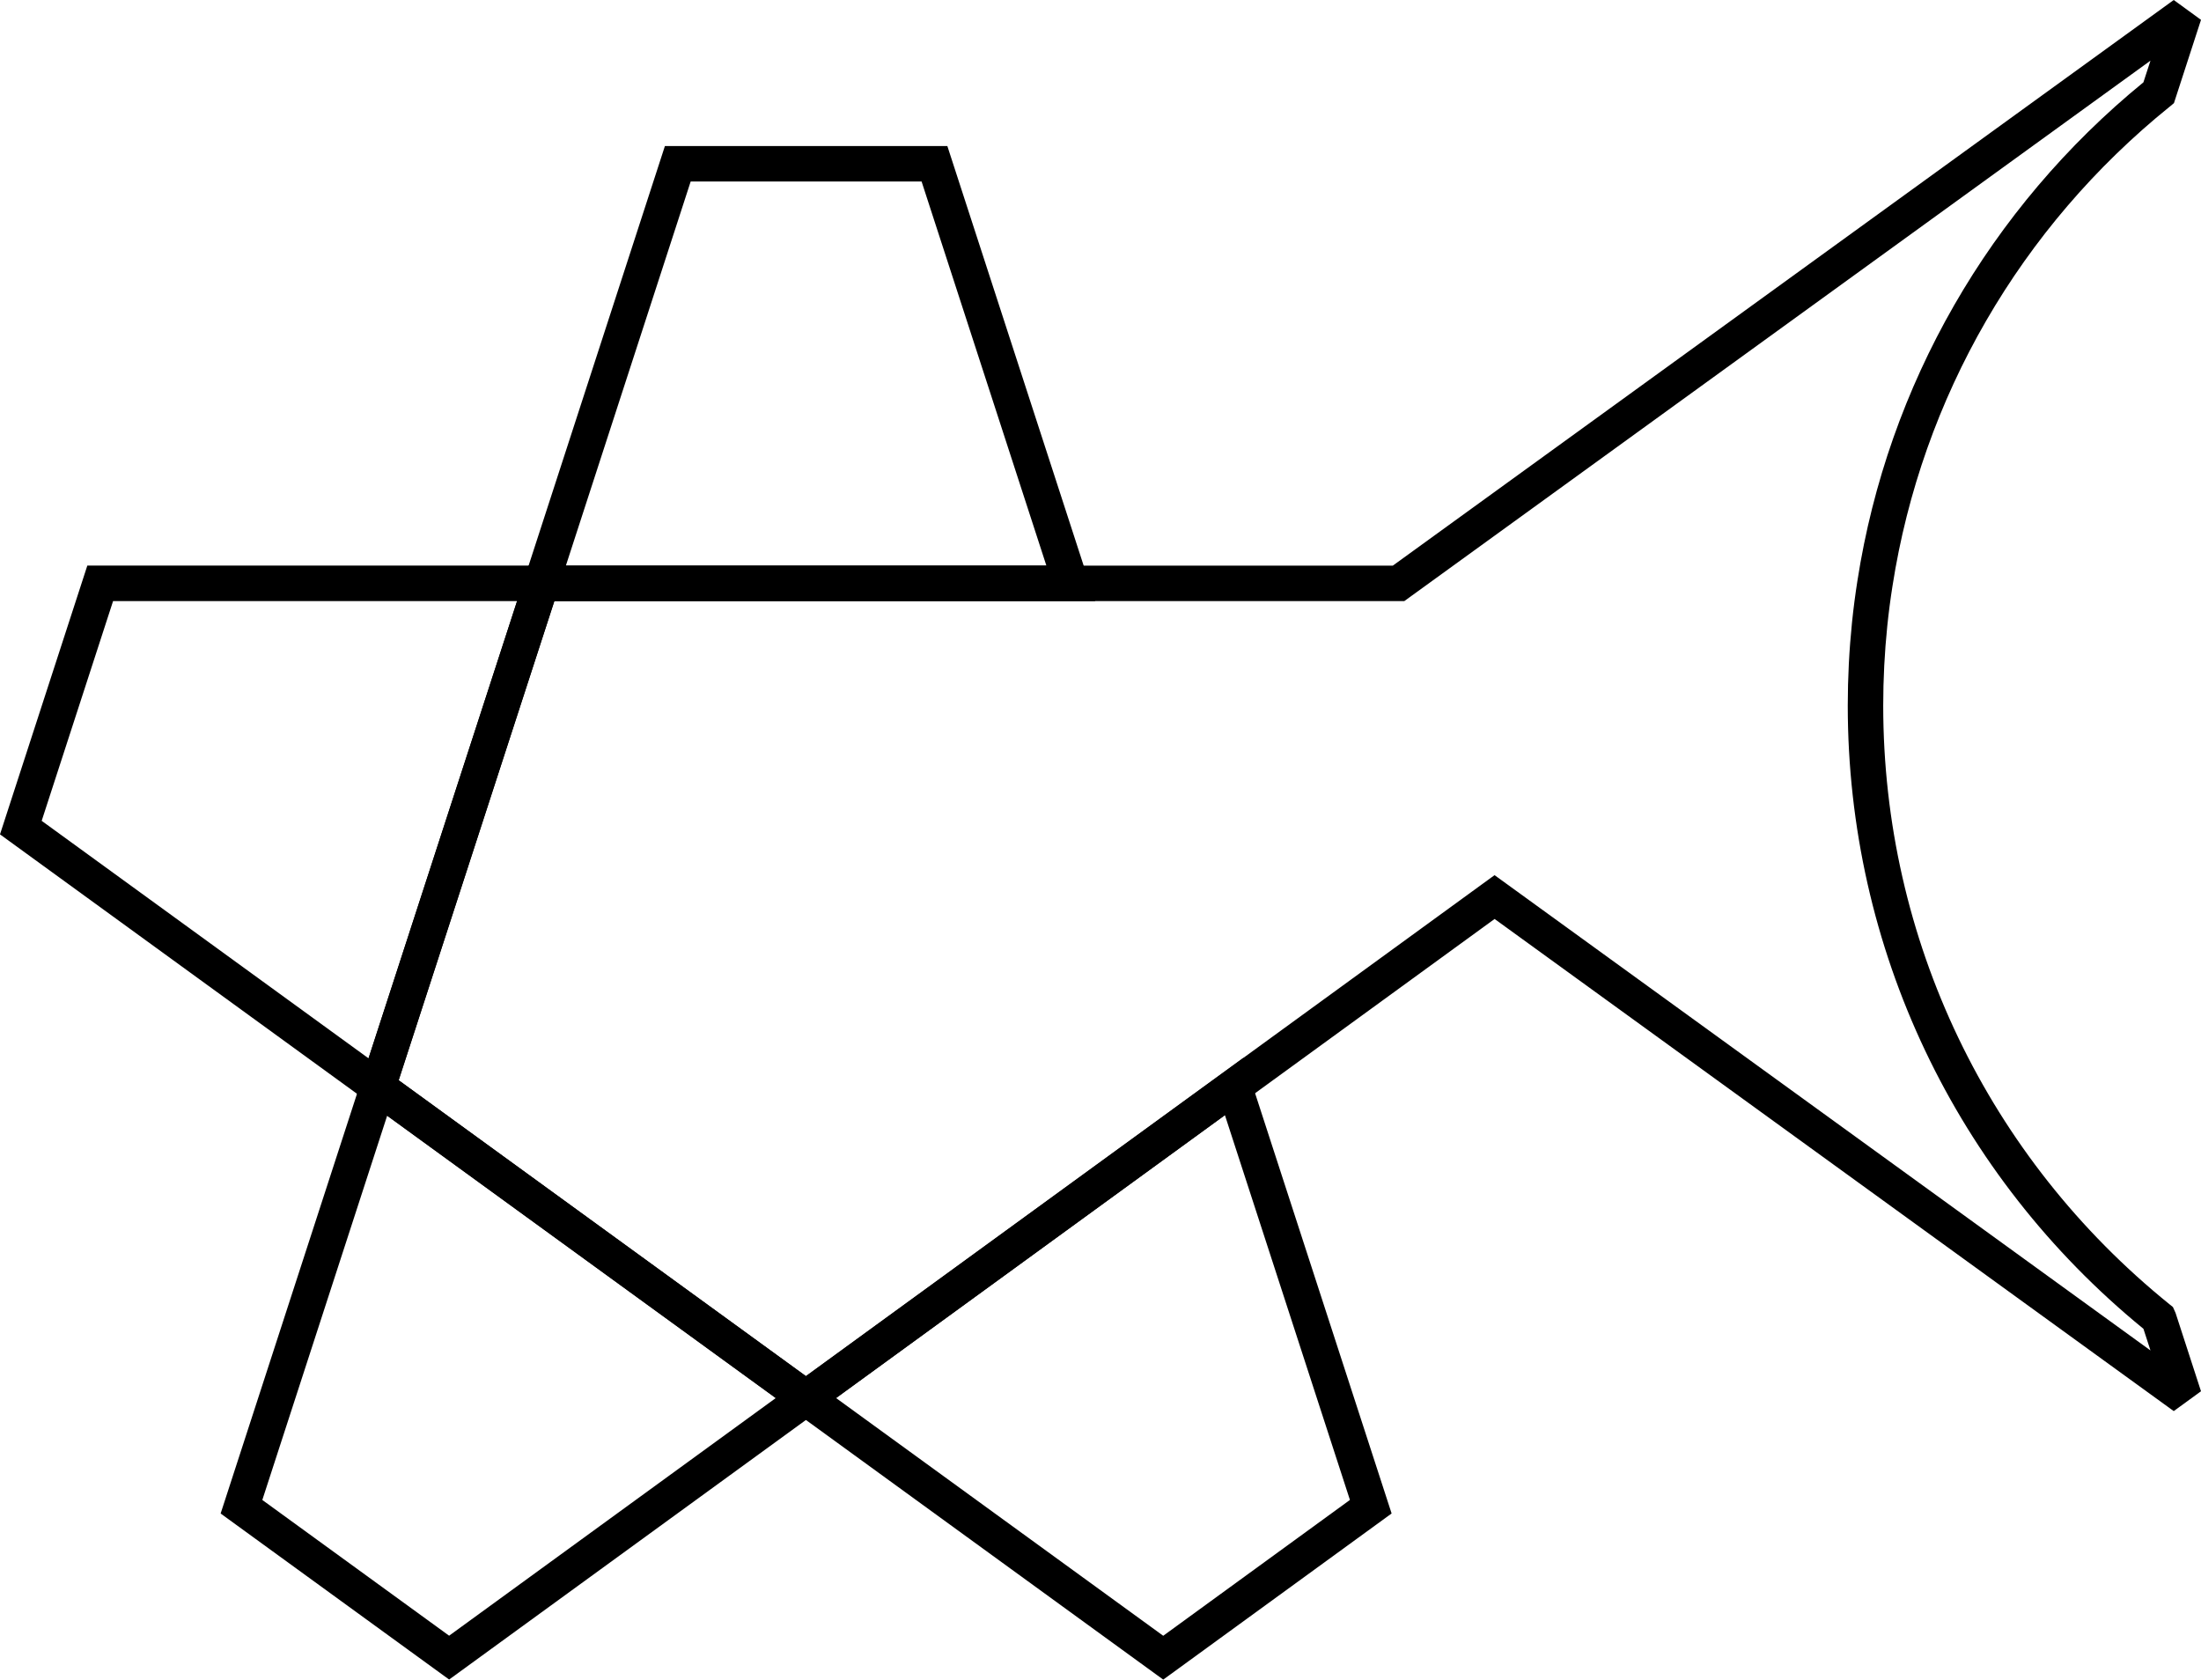
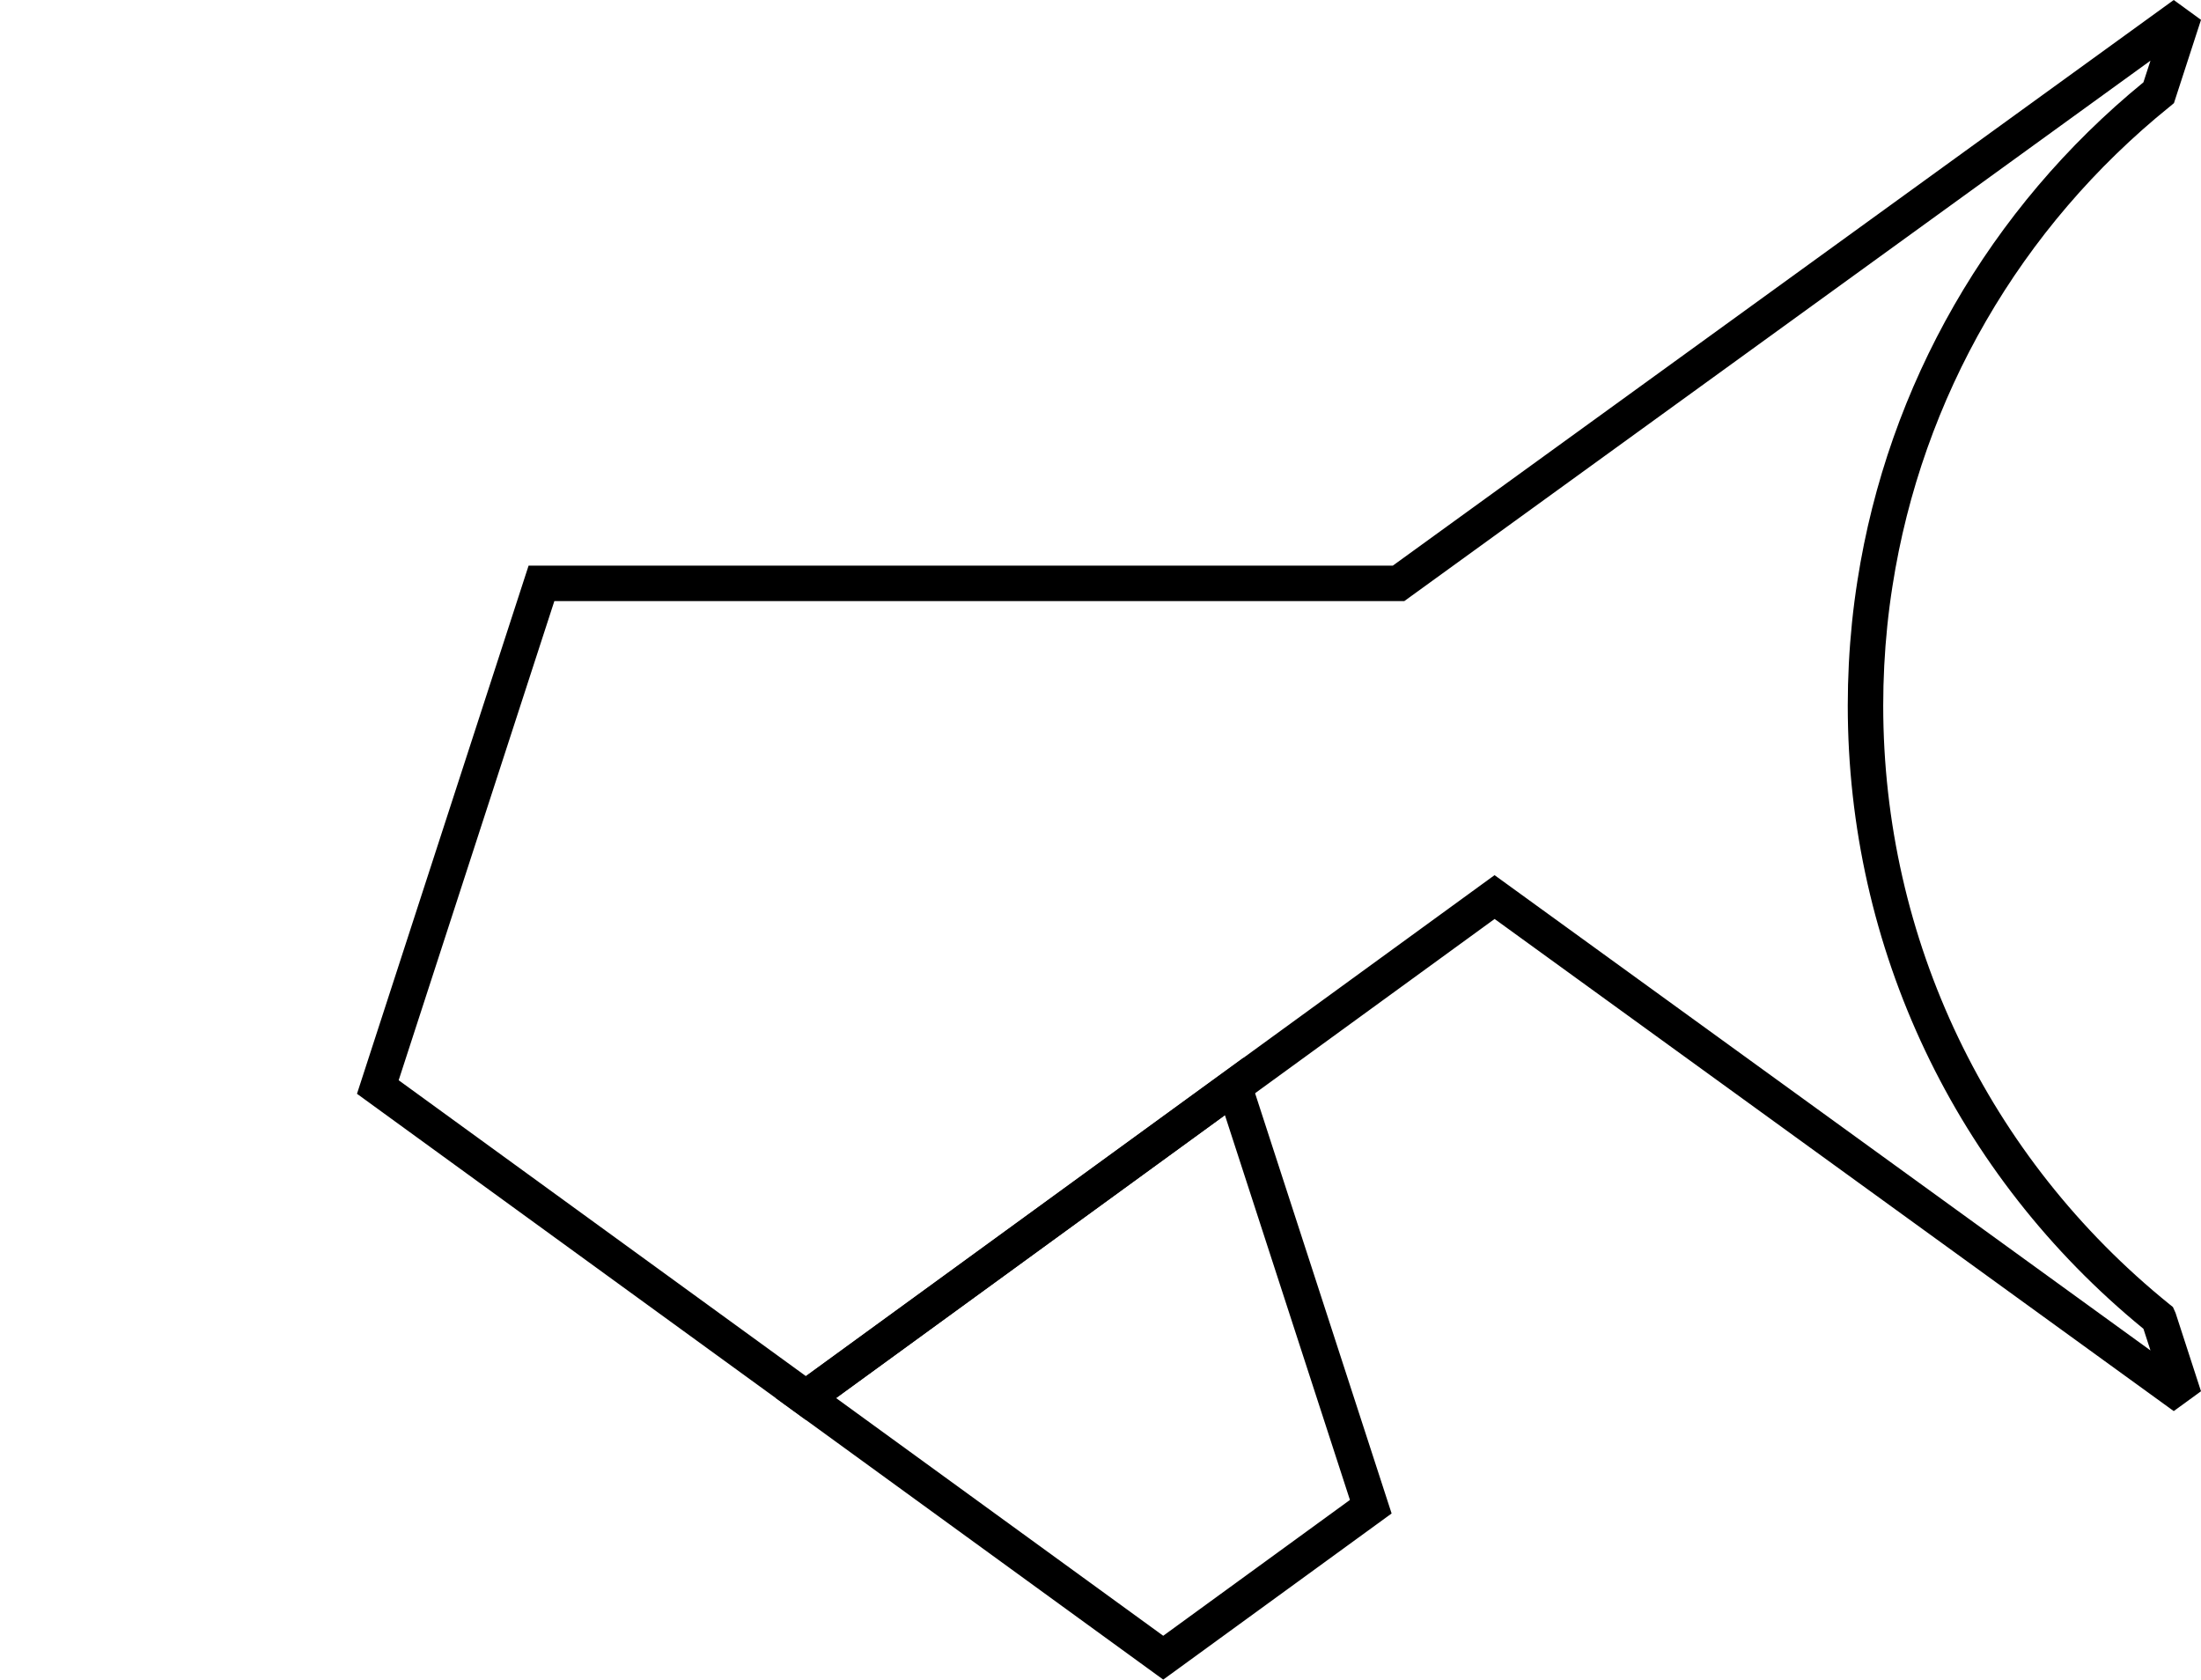
<svg xmlns="http://www.w3.org/2000/svg" width="434.543px" height="331.566px" viewBox="0 0 434.543 331.566" version="1.1">
  <g id="Starfisk" stroke="none" stroke-width="1" fill="none" fill-rule="evenodd">
    <g id="Positive" transform="translate(-271.666, -374.965)" fill="#000000">
      <g id="Group-12" transform="translate(271.666, 374.965)">
        <path d="M78.709,213.248 L159.113,271.658 L295.07,172.76 L424.567,266.587 L423.178,262.313 C386.068,231.969 364.803,187.184 364.803,139.275 C364.803,133.822 365.086,128.299 365.642,122.859 C365.928,120.09 366.289,117.315 366.716,114.609 C372.729,76.007 392.765,41.115 423.175,16.25 L424.567,11.972 L277.259,118.655 L109.447,118.655 L78.709,213.248 Z M159.115,280.312 L70.48,215.922 L104.361,111.655 L274.99,111.655 L429.161,0 L434.543,3.916 L429.202,20.356 L428.382,21.039 C398.875,44.849 379.432,78.465 373.632,115.694 C373.224,118.284 372.878,120.933 372.606,123.575 C372.074,128.775 371.803,134.059 371.803,139.275 C371.803,185.405 392.425,228.504 428.382,257.521 L429.002,258.021 L429.522,259.185 L434.543,274.644 L429.161,278.56 L295.079,181.41 L159.115,280.312 Z" id="Fill-2" />
-         <path d="M111.723,111.654 L206.586,111.654 L181.948,35.825 L136.361,35.825 L111.723,111.654 Z M216.221,118.654 L102.088,118.654 L131.275,28.825 L187.034,28.825 L216.221,118.654 Z" id="Fill-4" />
-         <path d="M8.229,162.037 L72.758,208.92 L102.088,118.654 L22.326,118.654 L8.229,162.037 Z M76.437,220.246 L-5.68434189e-14,164.711 L17.24,111.654 L111.723,111.654 L76.437,220.246 Z" id="Fill-6" />
-         <path d="M51.79,296.104 L88.669,322.898 L153.159,275.986 L76.438,220.246 L51.79,296.104 Z M88.672,331.552 L43.561,298.778 L72.757,208.919 L165.063,275.982 L88.672,331.552 Z" id="Fill-8" />
        <path d="M165.064,275.982 L229.655,322.912 L266.517,296.098 L241.835,220.135 L165.064,275.982 Z M229.659,331.566 L153.16,275.986 L245.514,208.803 L274.745,298.77 L229.659,331.566 Z" id="Fill-10" />
      </g>
    </g>
  </g>
</svg>